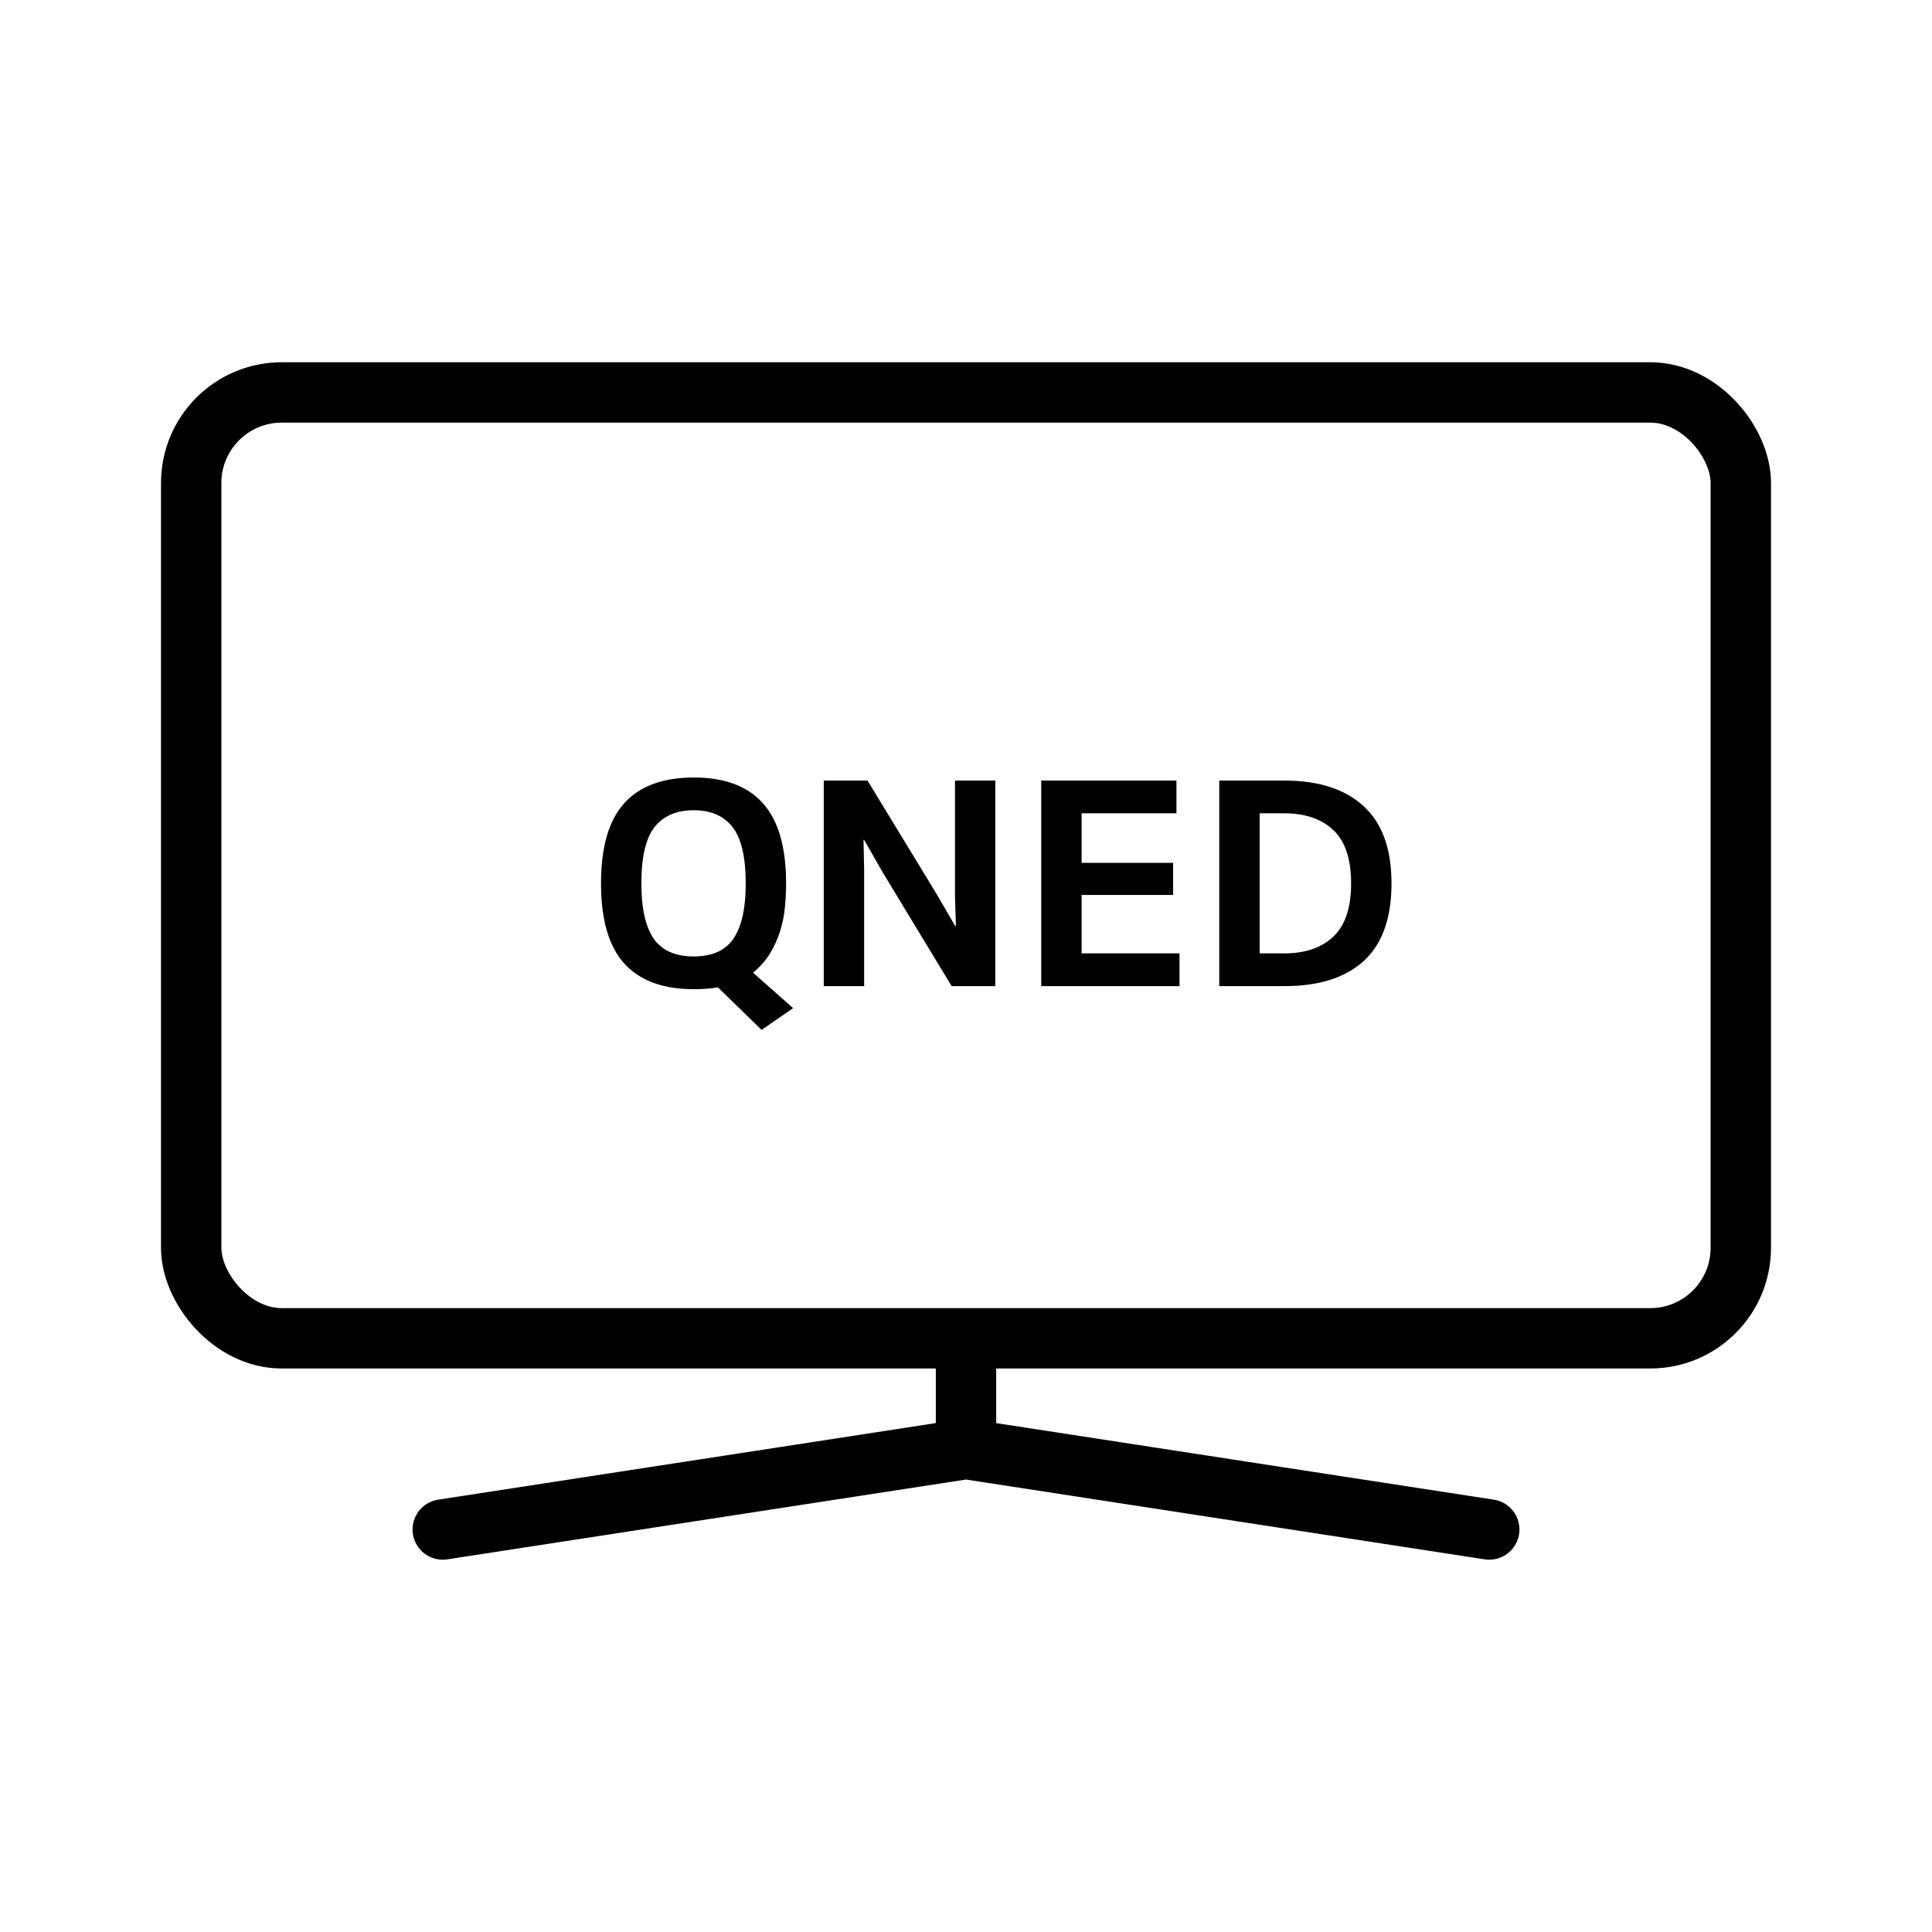
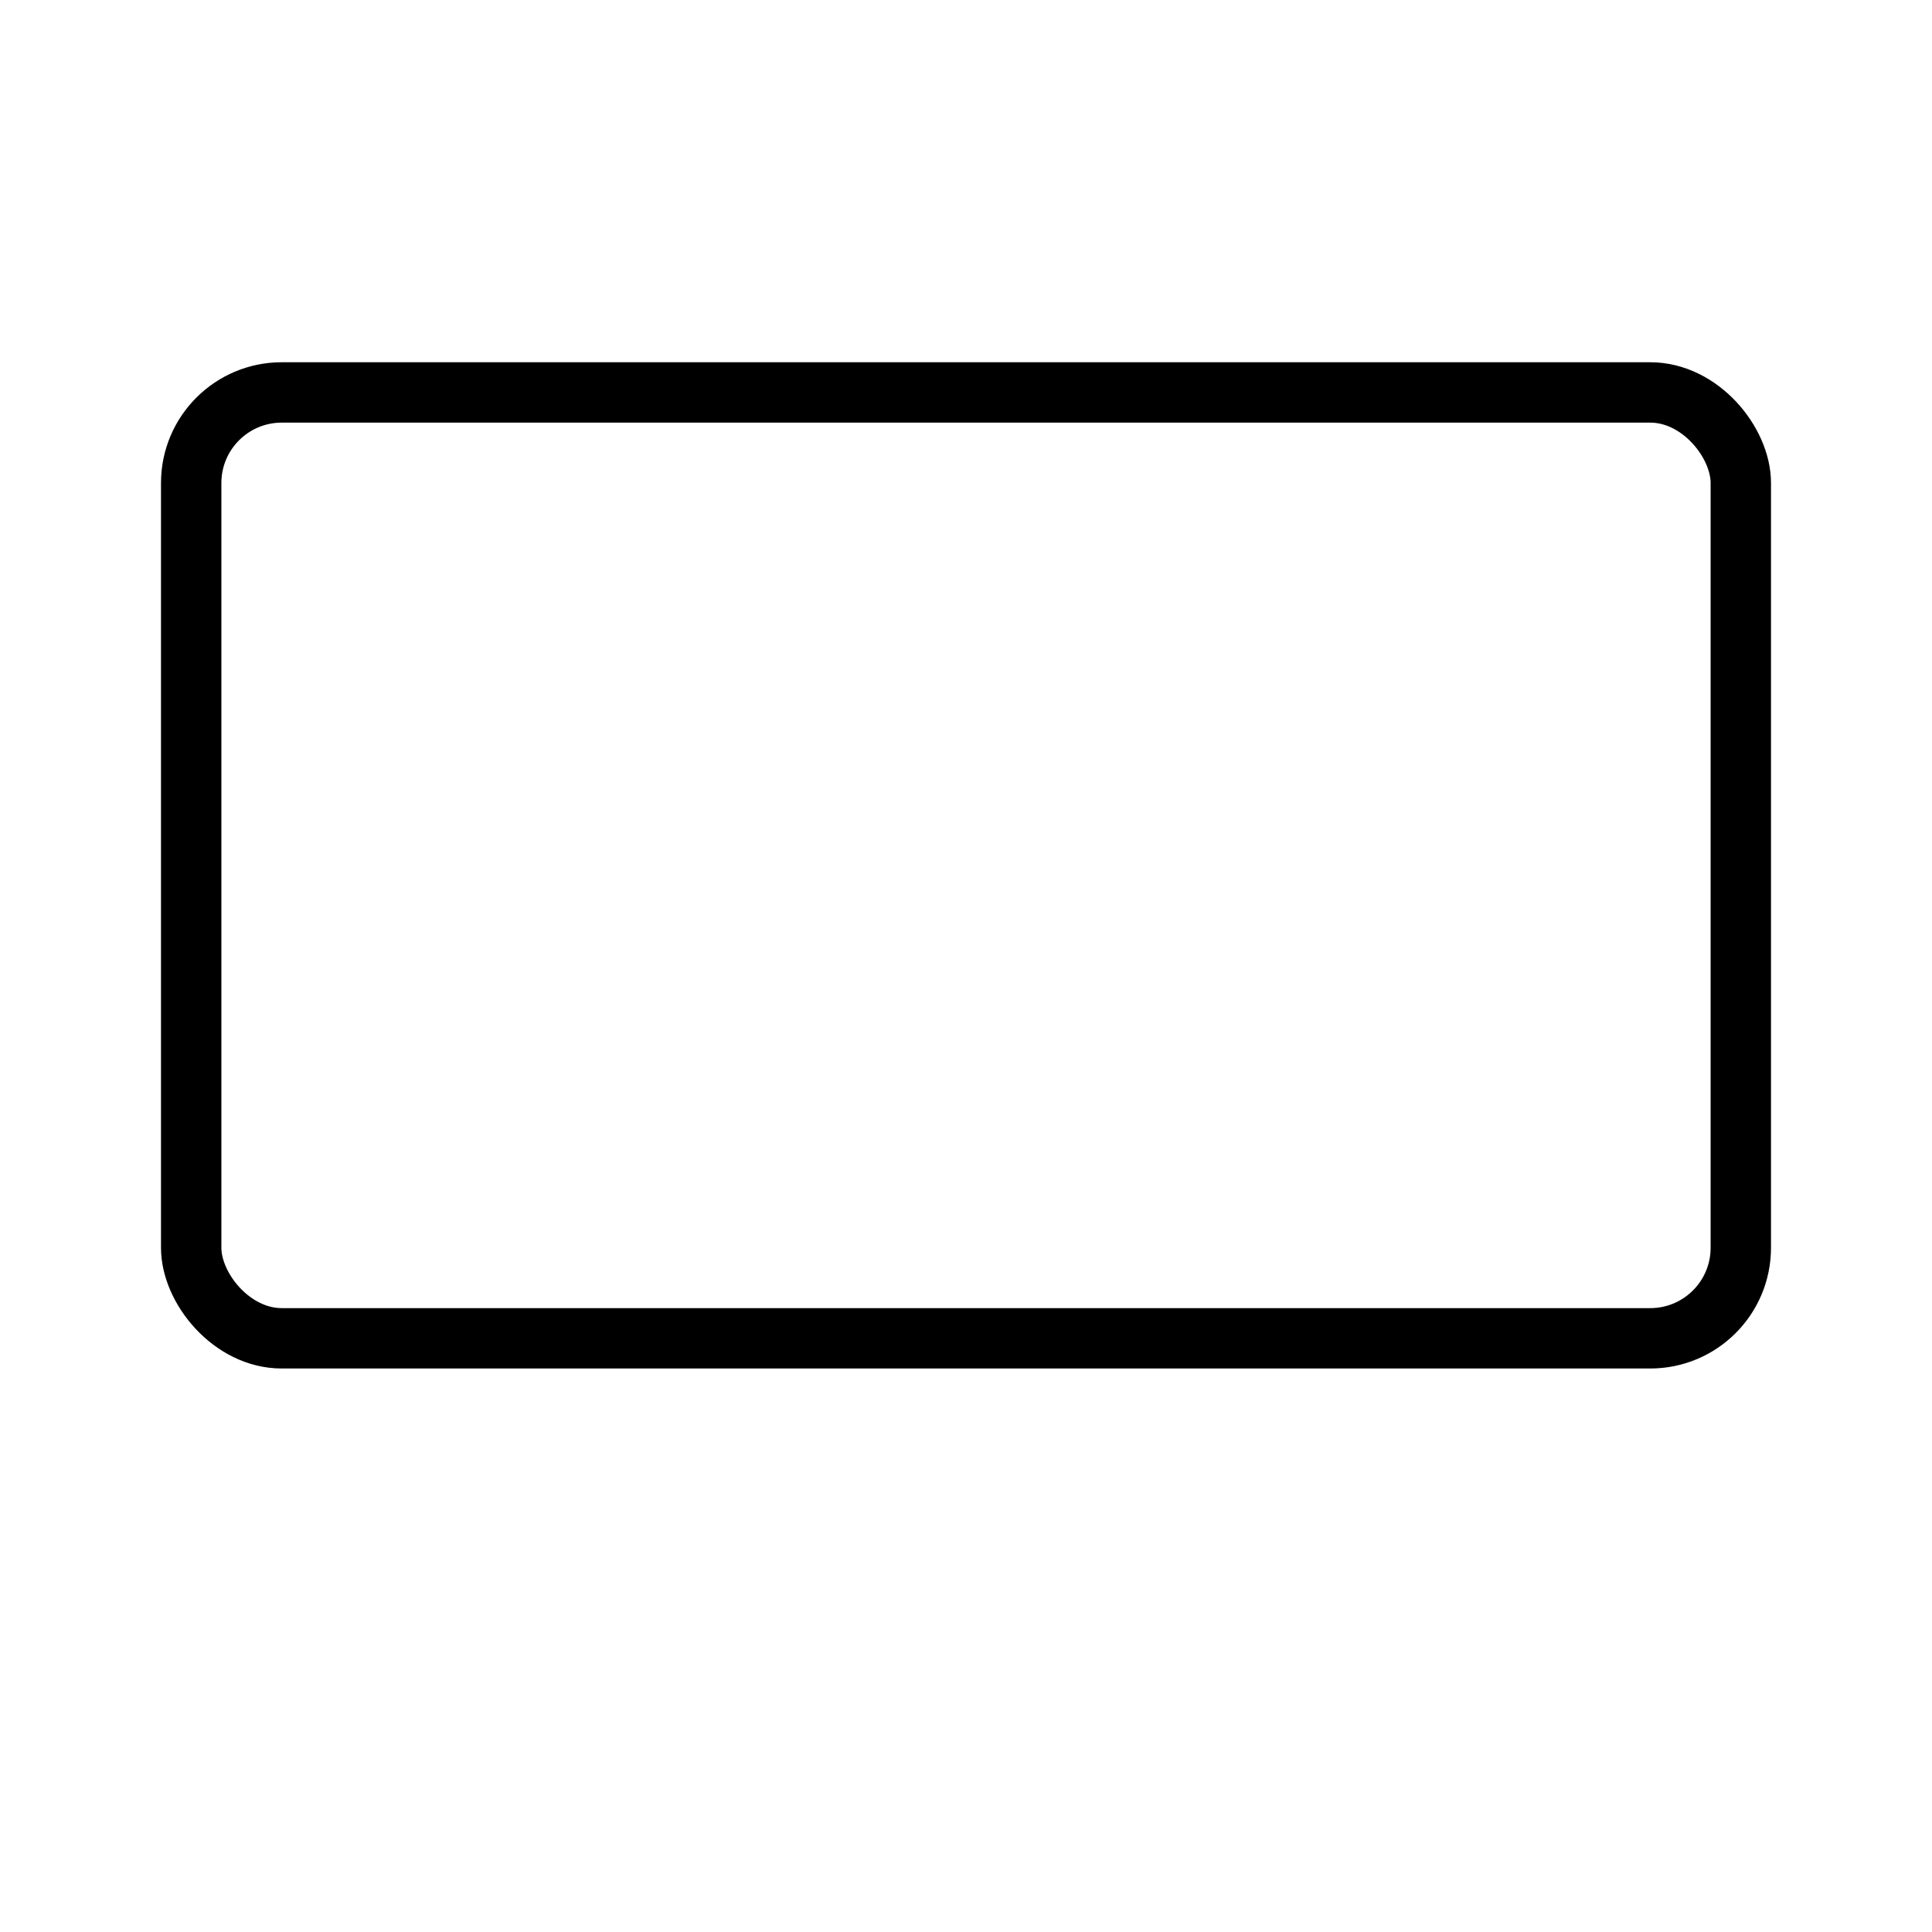
<svg xmlns="http://www.w3.org/2000/svg" width="96" height="96" viewBox="0 0 96 96" fill="none">
  <rect x="9.5" y="19.5" width="77" height="47" rx="4.5" stroke="black" stroke-width="3" />
-   <path d="M39.06 43.893C39.06 44.298 39.04 44.703 38.999 45.109C38.959 45.514 38.878 45.909 38.756 46.294C38.634 46.669 38.467 47.034 38.254 47.389C38.042 47.733 37.763 48.047 37.418 48.331L39.41 50.094L37.844 51.174L35.67 49.061C35.306 49.122 34.905 49.152 34.47 49.152C32.939 49.152 31.789 48.726 31.019 47.875C30.249 47.024 29.864 45.697 29.864 43.893C29.864 42.089 30.249 40.762 31.019 39.91C31.789 39.059 32.939 38.634 34.47 38.634C36 38.634 37.145 39.059 37.905 39.91C38.675 40.762 39.06 42.089 39.06 43.893ZM37.054 43.893C37.054 42.586 36.836 41.653 36.4 41.096C35.964 40.539 35.321 40.26 34.47 40.26C33.618 40.26 32.97 40.539 32.524 41.096C32.088 41.653 31.87 42.586 31.87 43.893C31.87 44.551 31.926 45.114 32.038 45.58C32.149 46.036 32.311 46.411 32.524 46.705C32.747 46.989 33.02 47.196 33.345 47.328C33.669 47.46 34.044 47.526 34.47 47.526C34.895 47.526 35.27 47.46 35.594 47.328C35.919 47.196 36.187 46.989 36.4 46.705C36.613 46.411 36.775 46.036 36.886 45.58C36.998 45.114 37.054 44.551 37.054 43.893ZM49.459 38.786V49H47.286L43.851 43.33L42.939 41.734H42.908L42.939 43.239V49H40.932V38.786H43.106L46.541 44.425L47.468 46.021H47.499L47.453 44.531V38.786H49.459ZM58.609 47.374V49H51.738V38.786H58.457V40.412H53.745V42.874H58.29V44.47H53.745V47.374H58.609ZM69.143 43.893C69.143 45.626 68.682 46.913 67.76 47.754C66.848 48.584 65.535 49 63.823 49H60.585V38.786H63.823C65.525 38.786 66.838 39.211 67.76 40.062C68.682 40.904 69.143 42.18 69.143 43.893ZM62.592 40.412V47.374H63.808C64.851 47.374 65.667 47.095 66.255 46.538C66.843 45.98 67.136 45.099 67.136 43.893C67.136 42.687 66.843 41.805 66.255 41.248C65.667 40.691 64.851 40.412 63.808 40.412H62.592Z" fill="black" />
-   <path d="M22 76L48 72M74 76L48 72M48 72V67" stroke="black" stroke-width="3" stroke-linecap="round" />
</svg>